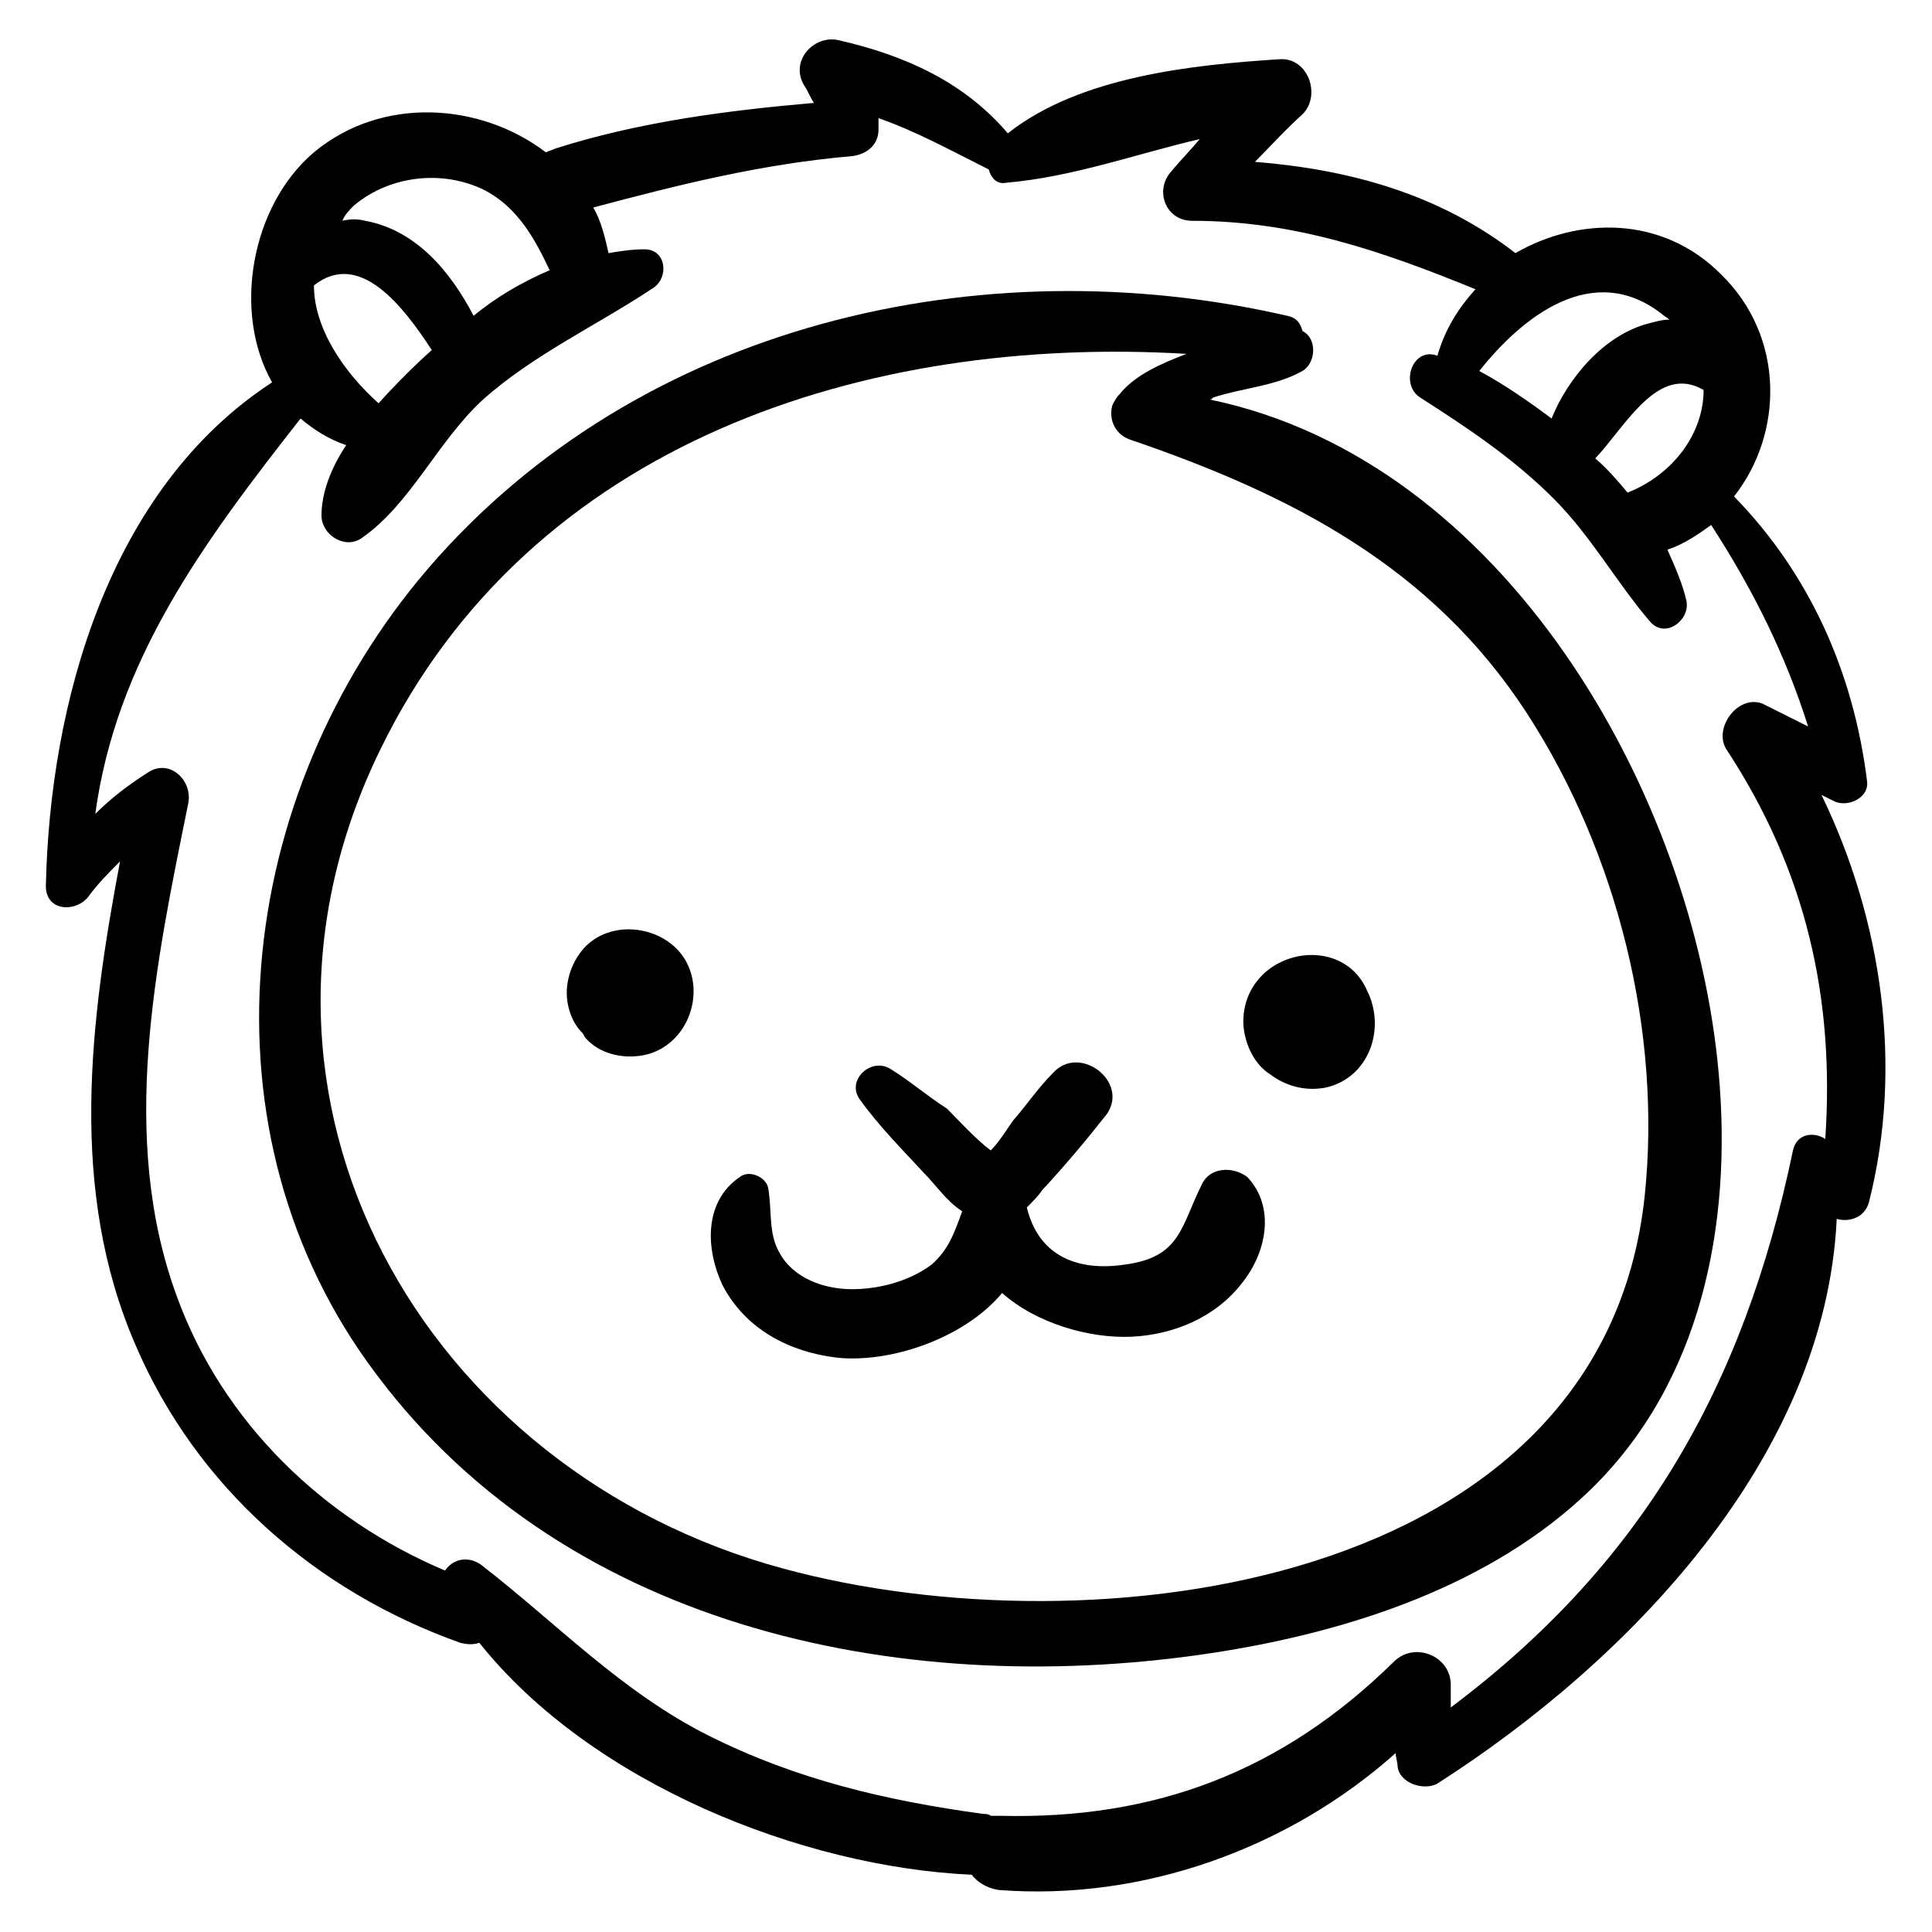
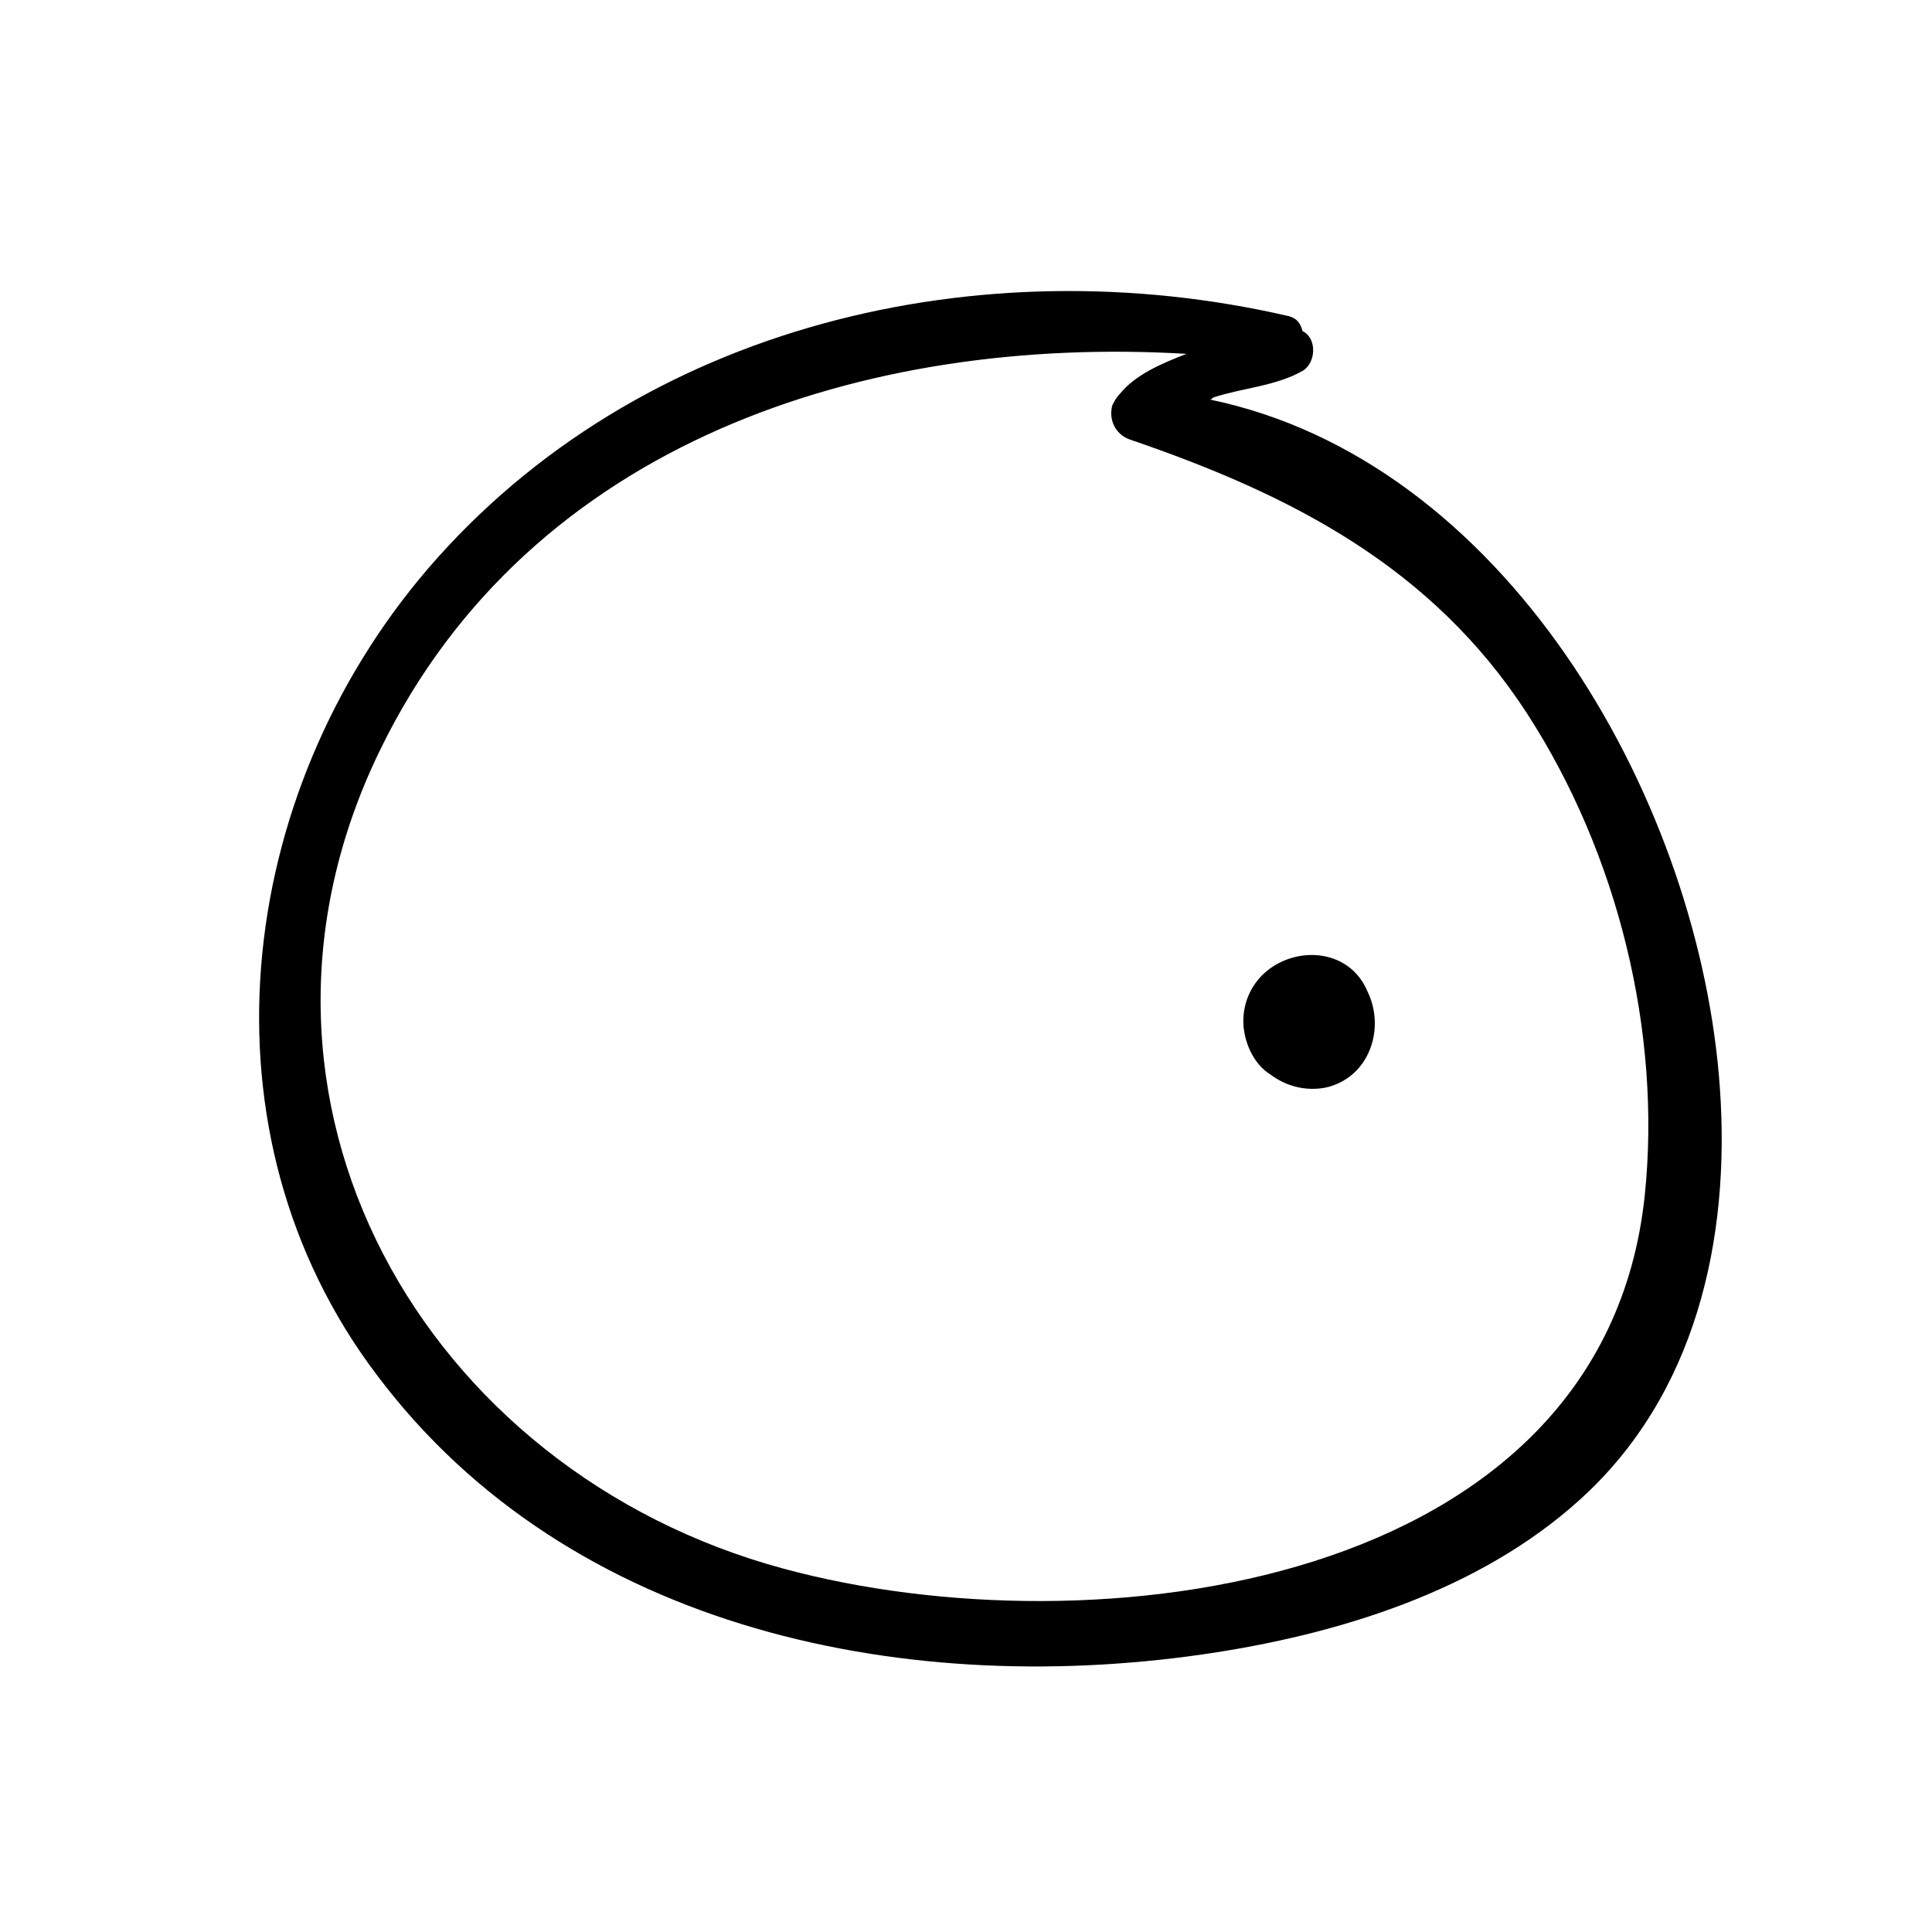
<svg xmlns="http://www.w3.org/2000/svg" fill="#000000" width="800px" height="800px" version="1.1" viewBox="144 144 512 512">
  <g>
    <path d="m464.48 249.86c0.504 0 0.504 0 1.008-0.504 7.559-2.519 16.625-3.023 23.68-7.055 3.527-2.016 4.031-8.566 0-10.578-0.504-2.016-1.512-3.527-4.031-4.031-81.113-18.641-171.8 2.016-227.72 67.008-51.387 59.953-61.965 149.63-13.602 213.61 51.387 68.52 142.07 86.152 222.68 73.555 35.266-5.543 72.547-17.633 98.746-42.824 29.727-28.719 37.785-70.535 34.258-110.34-6.547-74.559-56.926-162.73-135.02-178.85zm115.38 211.1c-11.082 104.29-146.61 120.91-228.23 98.746-95.219-25.695-152.15-124.44-106.81-217.14 39.801-81.617 128.98-109.83 213.62-104.79-6.551 2.519-13.602 5.543-17.633 10.578-1.008 1.008-1.512 2.016-2.016 3.023-1.008 3.527 0.504 7.559 4.535 9.07 42.824 14.609 80.105 33.754 105.3 72.547 24.18 37.285 35.77 84.645 31.234 127.97z" />
-     <path d="m626.71 354.66c1.008 0.504 2.016 1.008 3.023 1.512 3.527 2.016 9.574-0.504 9.07-5.039-3.527-28.719-15.113-54.914-35.266-75.57 13.098-16.625 13.602-42.32-3.527-58.945-15.617-15.617-37.785-15.113-54.41-5.543-20.152-15.617-43.832-22.168-69.023-24.184 4.031-4.031 8.059-8.562 12.594-12.594 5.039-5.039 1.512-15.113-6.047-14.609-23.176 1.512-52.898 4.535-72.043 19.648-11.586-13.602-27.207-20.656-44.84-24.688-6.551-1.512-13.098 5.543-9.07 12.09 1.012 1.512 1.516 3.023 2.523 4.535-23.176 2.016-46.352 5.039-68.52 12.09-1.008 0.504-1.512 0.504-2.519 1.008-17.129-13.098-43.328-15.113-61.465 0-16.625 14.105-21.664 42.32-11.082 60.961-43.328 28.215-58.945 85.145-59.953 133.51 0 6.551 7.559 7.055 11.082 3.023 2.519-3.527 5.543-6.551 8.566-9.574-8.062 42.824-13.602 87.16 4.031 127.97 16.121 37.785 47.863 65.496 86.152 79.098 2.016 0.504 3.527 0.504 5.039 0 29.727 37.281 85.648 59.449 130.49 61.465 1.512 2.016 4.031 3.527 7.055 4.031 38.289 3.023 77.082-11.082 105.3-36.273 0 1.008 0.504 2.519 0.504 3.527 0.504 4.535 7.055 6.551 10.578 4.535 50.383-32.242 102.78-86.152 105.8-149.63 3.527 1.008 7.559-0.504 8.566-4.535 9.059-35.773 3.519-74.566-12.605-107.82zm-31.234-107.31c0 11.082-7.559 22.168-20.152 27.207-2.519-3.023-5.543-6.551-8.566-9.07 8.062-8.562 16.629-25.191 28.719-18.137zm-11.082-20.152c0.504 0.504 1.512 1.008 2.016 1.512-2.016 0-3.527 0.504-5.543 1.008-11.586 3.023-21.16 14.105-25.695 25.191-6.047-4.535-12.594-9.07-19.145-12.594 11.586-14.613 30.227-29.223 48.367-15.117zm-346.62-28.715c9.574-8.062 23.68-9.574 34.762-4.031 8.566 4.535 13.098 12.594 17.129 21.16-7.055 3.023-14.105 7.055-20.152 12.09-6.047-11.586-15.113-22.672-28.719-25.191-2.016-0.504-4.031-0.504-6.047 0 0.508-1.512 2.019-3.023 3.027-4.027zm20.656 38.289c-4.535 4.031-9.574 9.07-14.105 14.105-9.574-8.566-17.129-20.152-17.129-31.234 12.09-9.574 23.676 5.539 31.234 17.129zm369.29 209.08c-3.023-2.016-7.559-1.512-8.566 3.023-13.098 62.977-40.305 109.83-90.688 147.62v-6.047c0-7.559-9.574-11.586-15.113-6.047-29.727 29.223-63.48 41.816-104.29 40.809h-2.519c-0.504-0.504-1.512-0.504-2.016-0.504-25.695-3.527-49.375-9.07-72.547-20.656-23.176-11.586-40.305-29.727-60.457-45.344-3.527-2.519-7.559-1.512-9.574 1.512-32.242-13.602-58.945-39.297-71.039-72.547-15.617-42.32-5.543-88.672 3.023-130.99 1.008-6.047-5.039-11.586-10.578-8.062-5.543 3.527-10.078 7.055-14.105 11.082 5.543-40.809 28.719-72.043 54.41-104.79 3.527 3.023 7.559 5.543 12.09 7.055-4.031 6.047-6.551 12.594-6.551 18.641 0 5.039 6.047 9.07 10.578 6.047 13.098-9.07 20.152-25.695 32.242-36.777 13.602-12.09 30.23-19.648 45.344-29.727 4.031-3.023 3.023-10.078-2.519-10.078-3.527 0-6.551 0.504-9.574 1.008-1.008-4.535-2.016-8.566-4.031-12.09 22.672-6.047 44.84-11.586 68.52-13.602 4.031-0.504 7.055-3.023 7.055-7.055v-3.023c10.078 3.527 19.145 8.566 29.223 13.602 0.504 2.016 2.016 4.031 4.535 3.527 17.633-1.512 34.258-7.559 51.387-11.586-2.519 3.023-5.039 5.543-7.559 8.566-4.535 5.039-1.512 13.098 5.543 13.098 27.207 0 50.383 8.062 75.066 18.137-4.535 5.039-8.062 10.578-10.078 17.633-6.551-2.519-10.078 7.559-4.535 11.082 12.594 8.062 24.688 16.121 35.266 26.703 10.078 10.078 16.625 22.168 25.695 32.746 4.031 4.535 10.578-0.504 9.574-5.543-1.008-4.535-3.023-9.07-5.039-13.602 4.535-1.512 8.062-4.031 11.586-6.551 11.082 17.129 19.648 34.258 25.695 53.402-4.031-2.016-8.062-4.031-12.09-6.047-6.551-2.519-13.098 6.551-9.574 12.09 21.176 32.258 28.73 66.012 26.211 103.29z" />
-     <path d="m462.47 457.94c-5.543 11.082-5.543 19.145-20.152 21.16-13.098 2.016-23.176-2.519-26.199-15.113 1.512-1.512 3.023-3.023 4.031-4.535 6.047-6.551 11.586-13.098 17.129-20.152 6.047-8.566-7.055-18.641-14.105-11.082-4.031 4.031-7.055 8.566-10.578 12.594-1.512 2.016-3.527 5.543-6.047 8.062-4.031-3.023-9.07-8.566-11.586-11.082-5.547-3.531-10.082-7.562-15.117-10.586-5.039-3.023-11.586 3.023-8.062 8.062 5.039 7.055 11.082 13.098 17.129 19.648 3.023 3.023 6.047 7.559 10.078 10.078-2.016 5.543-3.527 10.078-8.062 14.105-6.047 4.535-14.105 6.551-21.16 6.551-7.559 0-15.617-3.023-19.145-9.574-3.023-5.039-2.016-11.082-3.023-17.129-0.504-3.023-5.039-5.039-7.559-3.023-9.574 6.551-9.07 19.145-4.535 28.719 6.047 11.586 17.633 17.633 30.23 19.145 14.105 1.512 33.754-5.039 43.832-17.129 9.07 8.062 23.176 12.09 34.258 11.586 11.082-0.504 22.168-5.039 29.223-14.105 6.551-8.062 9.07-20.152 1.512-28.215-4.031-3.023-10.078-2.519-12.09 2.016z" />
-     <path d="m300.75 393.45c-4.031 3.023-6.551 8.566-6.551 13.602 0 4.031 1.512 8.062 4.031 10.578 0.504 0.504 0.504 1.008 1.008 1.512 3.527 4.031 9.574 5.543 15.113 4.535 11.082-2.016 16.625-15.113 11.586-24.688-4.531-8.562-17.125-11.586-25.188-5.539z" />
    <path d="m480.11 401.01c-4.535 3.527-7.055 9.07-6.551 15.113 0.504 5.039 3.023 10.078 7.055 12.594 4.031 3.023 9.07 4.535 14.609 3.527 11.586-2.519 16.121-15.617 11.082-25.695-4.531-10.578-17.633-12.09-26.195-5.539z" />
  </g>
</svg>